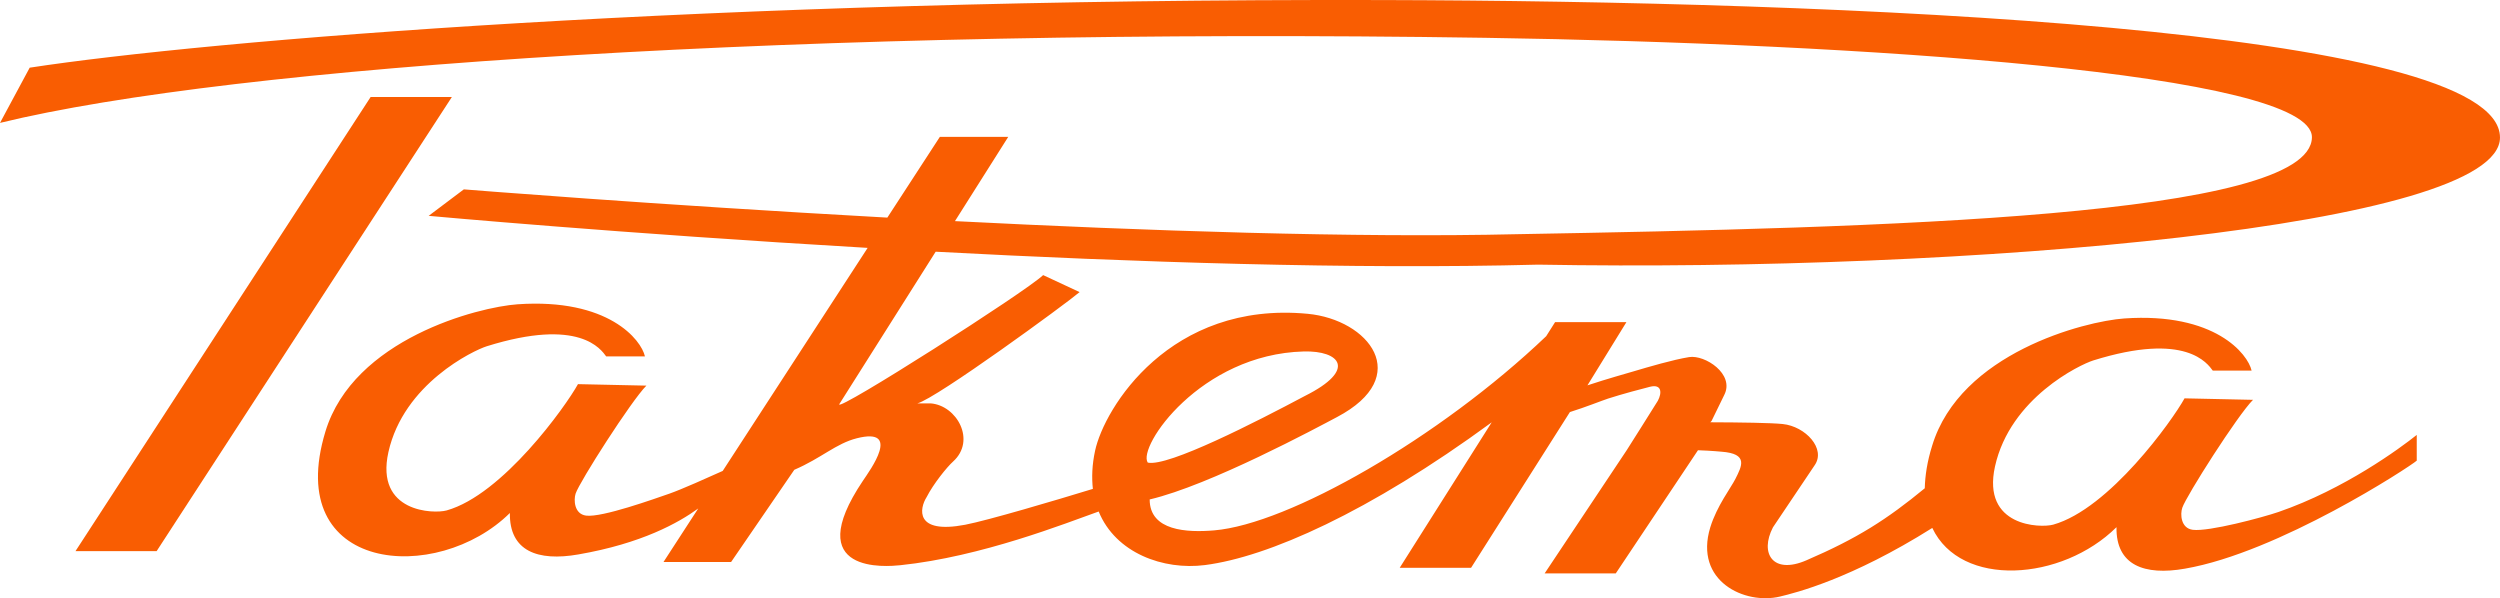
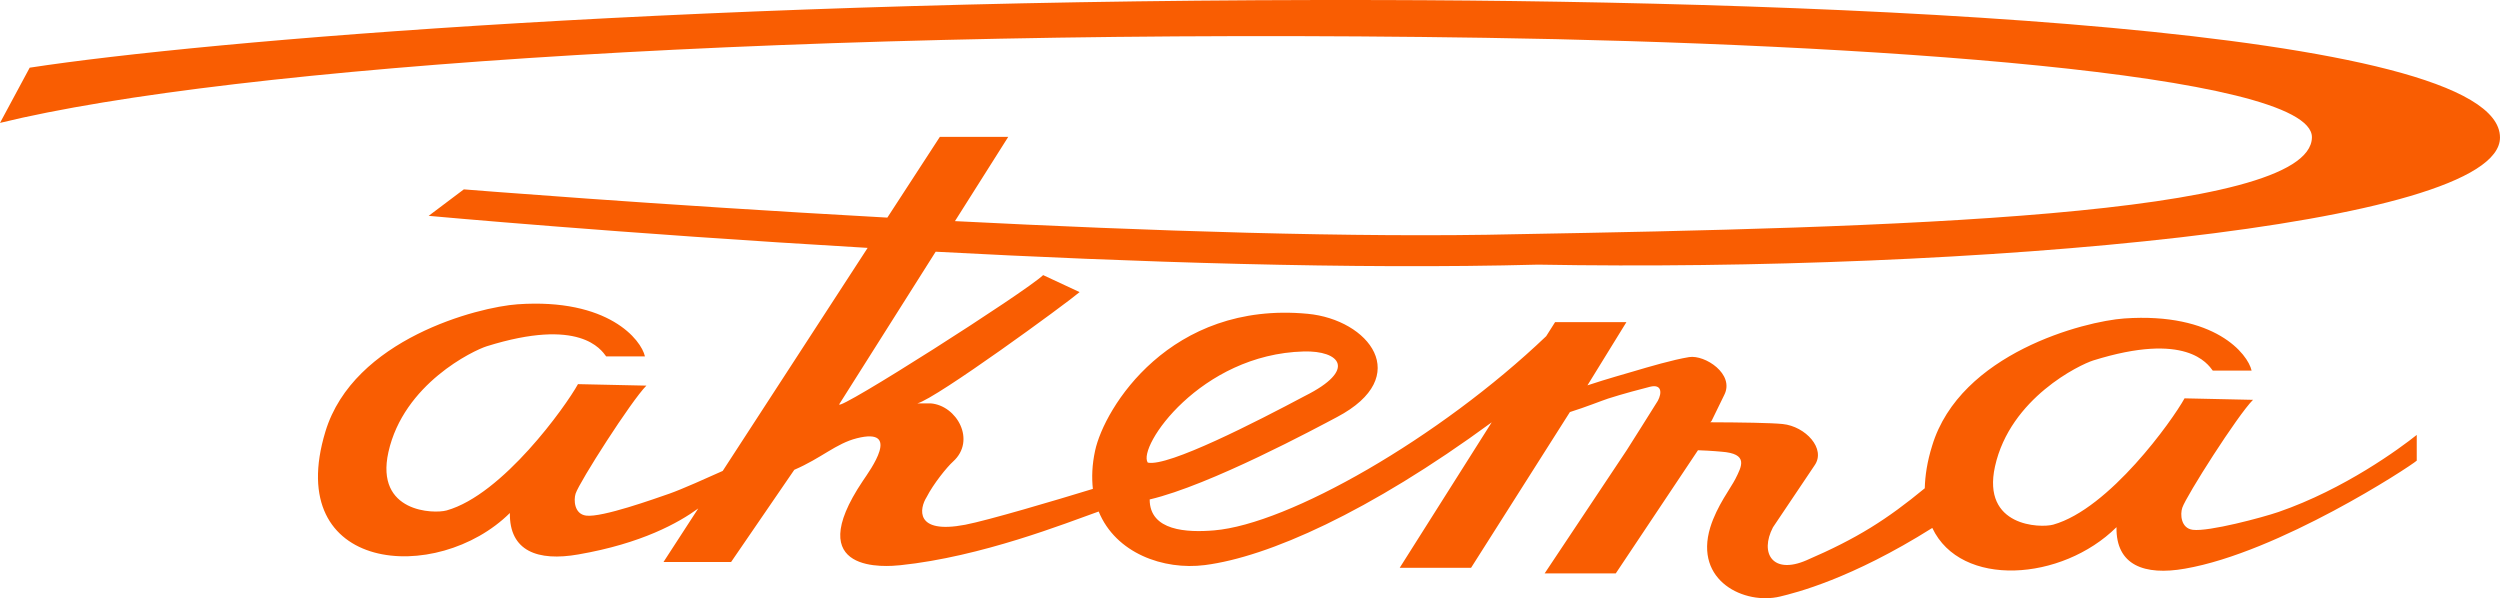
<svg xmlns="http://www.w3.org/2000/svg" version="1.1" width="197.279" height="47.207" id="svg4613">
  <defs id="defs4615" />
  <g transform="translate(-249.932,-397.33)" id="layer1">
    <g transform="matrix(1.25,0,0,-1.25,-146.041,1343.393)" id="g4592">
      <g transform="translate(399.079,734.663)" id="g4053">
        <path d="M 0,0 C 2.283,0.061 3.396,-1.151 0.074,-2.81 -2.96,-4.423 -8.563,-7.302 -9.844,-7.016 -10.508,-6.021 -6.521,-0.176 0,0 M 14.797,5.481 C 41.88,5 75.522,7.87 75.522,13.505 c 0,6.967 -41.859,8.609 -70.634,8.68 -42.407,0.106 -74.175,-2.562 -85.314,-4.27 l -1.875,-3.486 c 14.695,3.592 50.944,6.03 93.755,5.372 23.599,-0.36 52.252,-2.226 52.195,-6.286 C 63.576,8.481 36.435,7.812 13.518,7.404 3.313,7.16 -9.991,7.615 -22.015,8.228 l 3.363,5.318 -4.317,0 -3.314,-5.096 c -14.821,0.819 -26.736,1.783 -26.736,1.783 L -55.24,8.561 c 0,0 12.11,-1.112 27.713,-2.022 l -9.149,-14.081 c -0.897,-0.405 -2.606,-1.17 -3.361,-1.433 -0.924,-0.318 -4.255,-1.518 -5.261,-1.388 -0.756,0.097 -0.794,0.992 -0.664,1.391 0.249,0.751 3.511,5.854 4.467,6.815 l -4.319,0.094 c -0.765,-1.391 -4.751,-6.978 -8.292,-7.973 -0.802,-0.224 -4.521,-0.141 -3.676,3.676 0.962,4.328 5.376,6.426 6.205,6.687 5.873,1.836 7.22,-0.202 7.545,-0.64 l 2.446,0 c -0.228,1.044 -2.31,3.689 -8.039,3.291 -2.484,-0.173 -10.354,-2.186 -12.132,-8.033 -2.721,-8.954 7.052,-9.688 11.645,-5.143 -0.038,-2.407 1.758,-3.067 4.323,-2.616 4.006,0.693 6.334,2.003 7.568,2.902 l -2.194,-3.38 4.268,0 3.99,5.821 c 1.714,0.737 2.63,1.659 3.952,1.992 2.828,0.711 0.845,-1.995 0.378,-2.688 -3.986,-5.937 1.544,-5.412 2.368,-5.327 5.127,0.535 10.432,2.65 12.517,3.39 1.074,-2.629 4.084,-3.715 6.703,-3.382 3.983,0.511 10.356,3.329 18.109,9.012 l -5.808,-9.183 4.505,0 6.239,9.831 c 1.009,0.316 2.022,0.725 2.415,0.853 0.839,0.272 2.234,0.645 2.646,0.745 0.748,0.183 0.754,-0.394 0.491,-0.884 -0.09,-0.159 -1.967,-3.124 -1.967,-3.124 l -5.178,-7.773 4.49,0 5.188,7.773 c 0.889,-0.031 1.485,-0.092 1.485,-0.092 1.71,-0.127 1.289,-0.901 0.877,-1.719 -0.282,-0.562 -1.167,-1.702 -1.585,-3.057 -1.04,-3.408 2.188,-4.902 4.402,-4.368 0.971,0.235 4.463,1.091 9.614,4.331 1.795,-3.803 8.172,-3.373 11.628,0.048 -0.04,-2.407 1.76,-3.069 4.321,-2.619 5.92,1.023 14.172,6.415 14.634,6.819 l 0,1.624 c -1.058,-0.844 -4.558,-3.423 -8.72,-4.862 -1.011,-0.348 -4.412,-1.258 -5.421,-1.128 -0.76,0.1 -0.798,0.992 -0.661,1.391 0.249,0.747 3.503,5.857 4.465,6.814 l -4.322,0.094 c -0.762,-1.389 -4.752,-6.977 -8.29,-7.973 -0.803,-0.222 -4.521,-0.14 -3.676,3.674 0.961,4.329 5.373,6.432 6.201,6.691 5.871,1.834 7.216,-0.205 7.546,-0.639 l 2.452,0 C 59.608,-0.166 57.53,2.482 51.8,2.083 49.312,1.908 41.446,-0.101 39.674,-5.953 39.362,-6.95 39.229,-7.84 39.209,-8.637 c -2.395,-1.97 -4.246,-3.157 -7.474,-4.548 -2.121,-0.918 -2.962,0.442 -2.111,2.081 l 2.629,3.914 c 0.737,1.046 -0.575,2.462 -2.013,2.609 -0.743,0.076 -2.651,0.103 -4.572,0.11 l 0.083,0.088 c 0,0 0.75,1.531 0.798,1.635 0.676,1.321 -1.219,2.552 -2.219,2.392 -0.993,-0.16 -2.568,-0.621 -3.502,-0.899 -0.455,-0.137 -1.641,-0.462 -2.914,-0.884 l 2.459,3.99 -4.503,0 -0.561,-0.887 c -6.755,-6.444 -16.28,-11.87 -20.961,-12.259 -1.707,-0.144 -4.071,-0.041 -4.071,1.952 3.81,0.892 10.589,4.547 11.821,5.198 4.879,2.57 1.997,6.157 -1.842,6.522 -8.694,0.825 -12.846,-5.945 -13.426,-8.648 -0.192,-0.887 -0.217,-1.683 -0.139,-2.405 -2.306,-0.709 -6.638,-1.991 -8.062,-2.264 -3.224,-0.615 -2.876,1.051 -2.433,1.745 0.425,0.834 1.283,1.897 1.668,2.243 1.475,1.331 0.244,3.545 -1.416,3.675 l -0.833,0 c 1.211,0.317 9.388,6.297 10.239,7.024 l -2.302,1.073 c -1.121,-1.073 -13.056,-8.679 -12.873,-8.153 l 6.088,9.63 C -10.855,5.639 3.109,5.17 14.797,5.481" id="path4055" style="fill:#f95d02;fill-opacity:1;fill-rule:nonzero;stroke:none" />
      </g>
      <g transform="translate(340.176,750.726)" id="g4057">
-         <path d="m 0,0 -18.632,-28.668 5.122,0 L 5.128,0 0,0 z" id="path4059" style="fill:#f95d02;fill-opacity:1;fill-rule:nonzero;stroke:none" />
-       </g>
+         </g>
    </g>
  </g>
</svg>